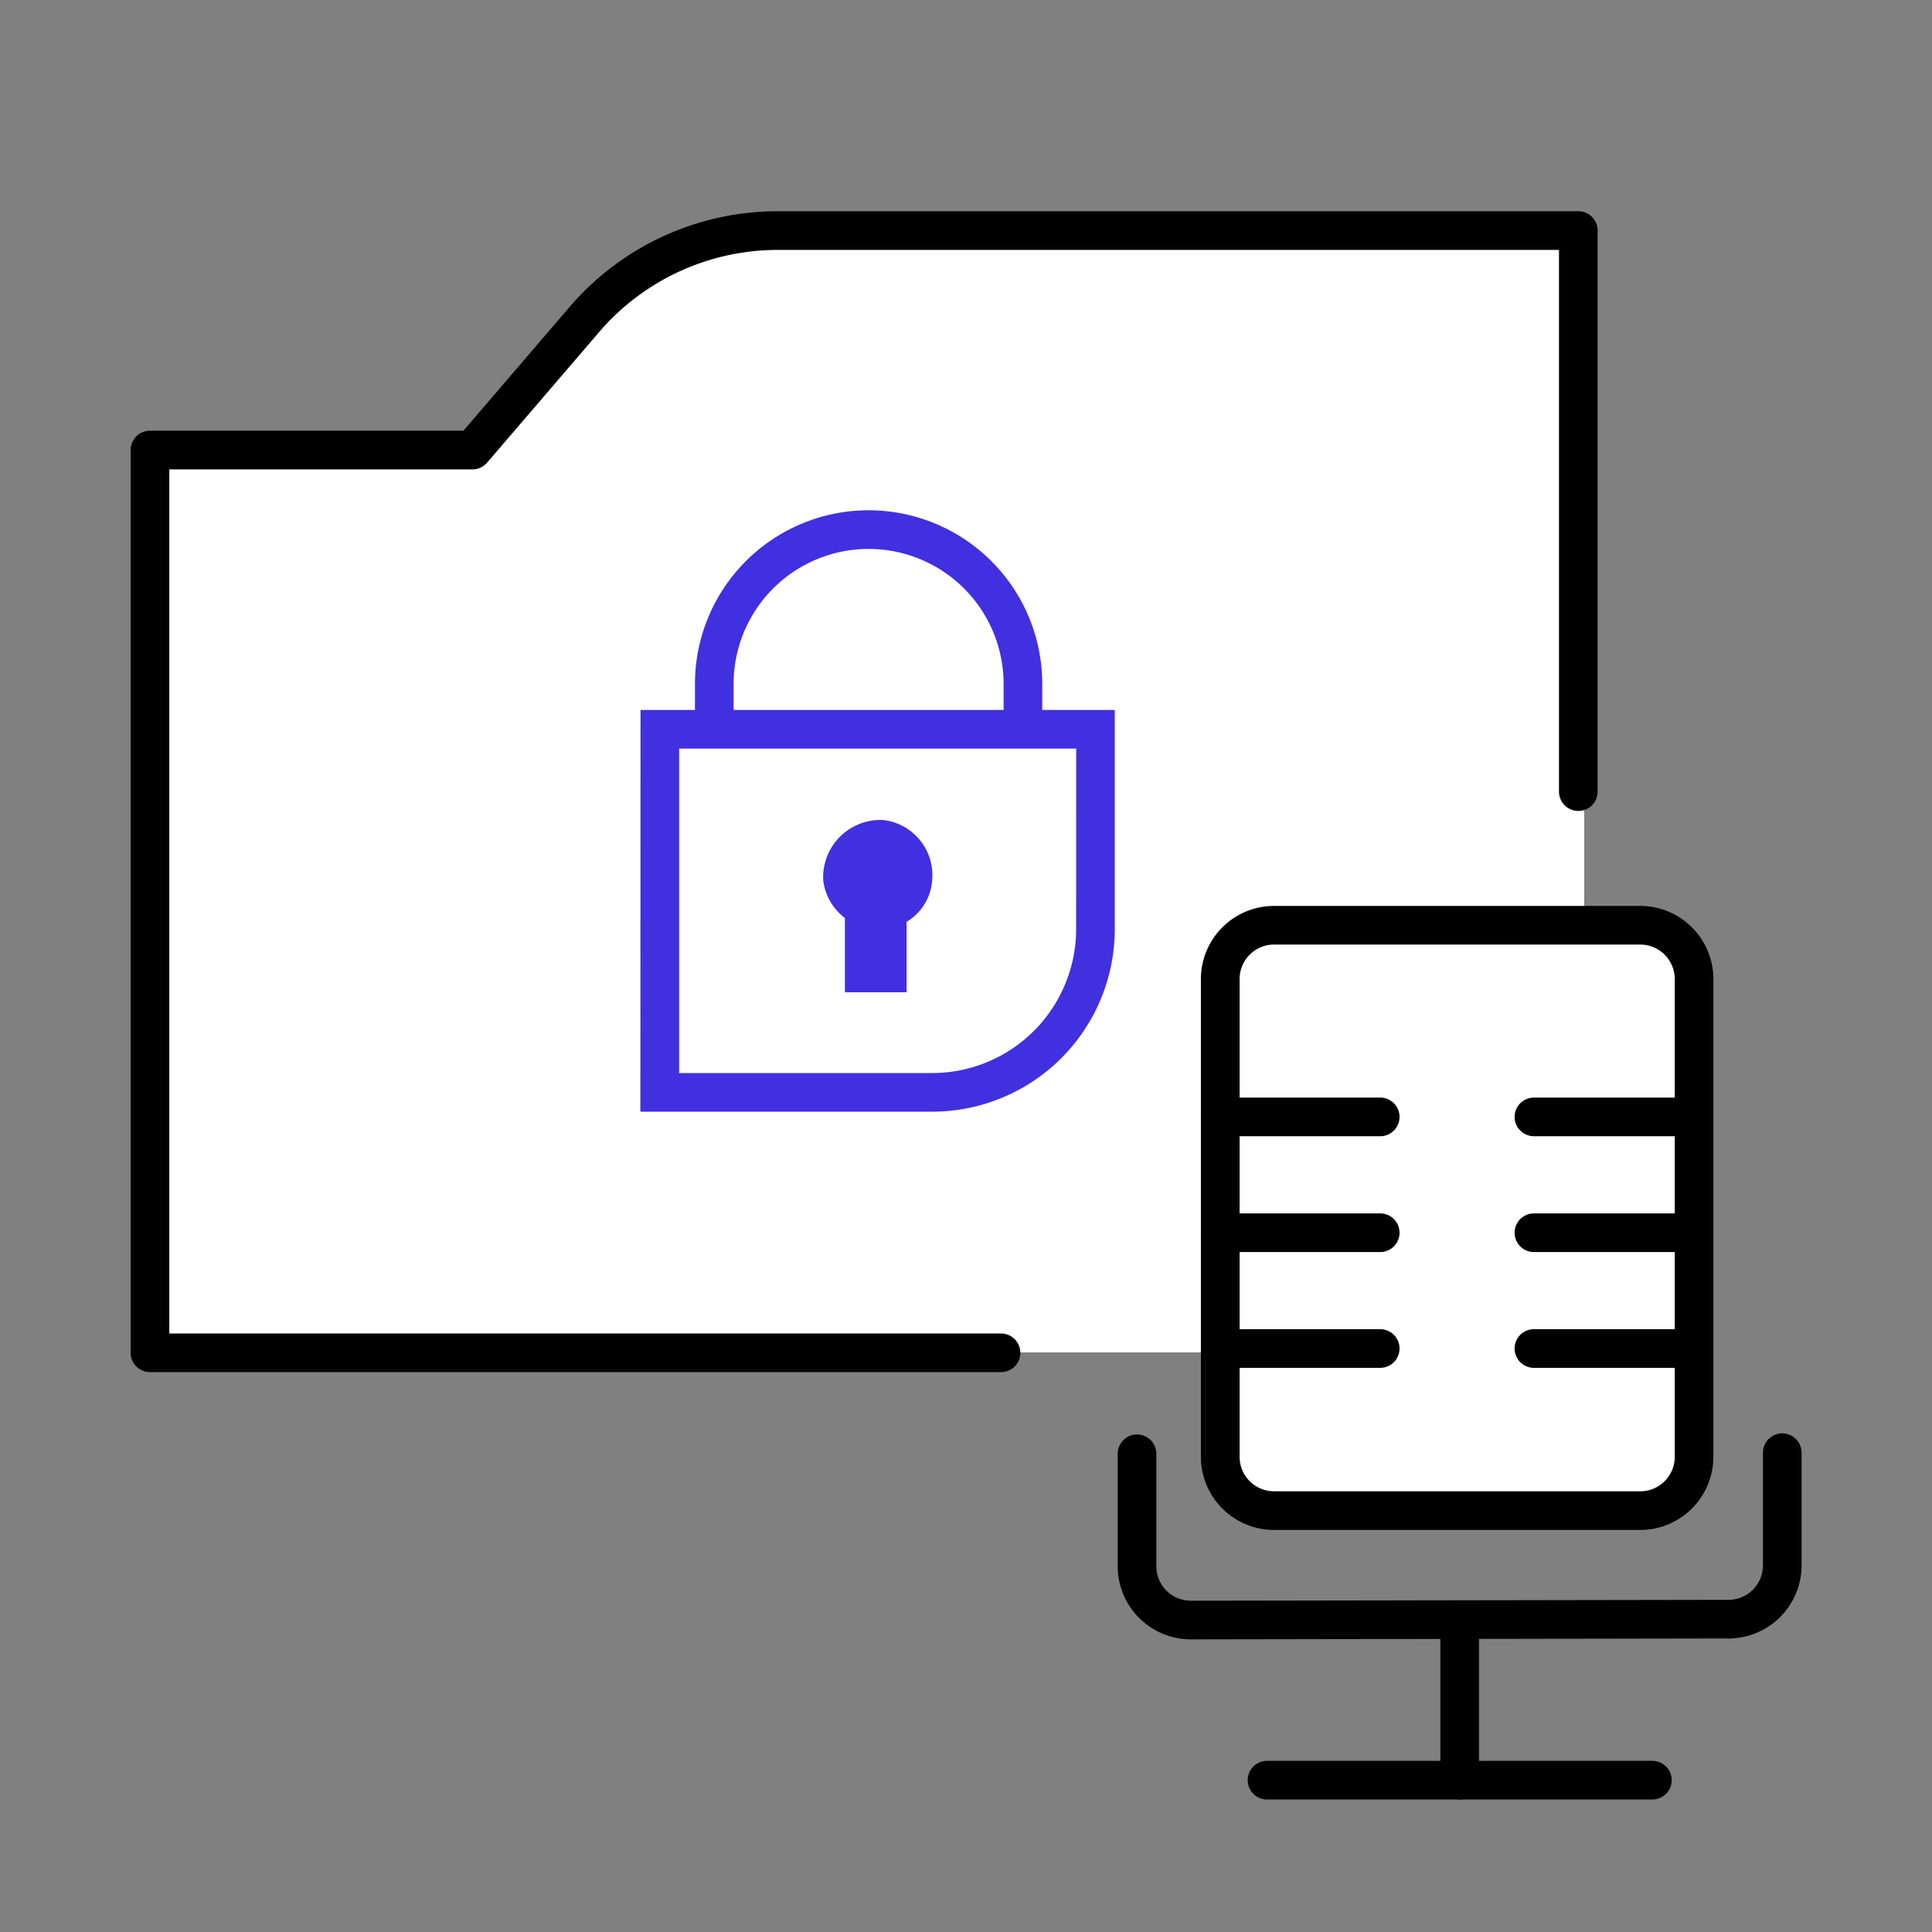
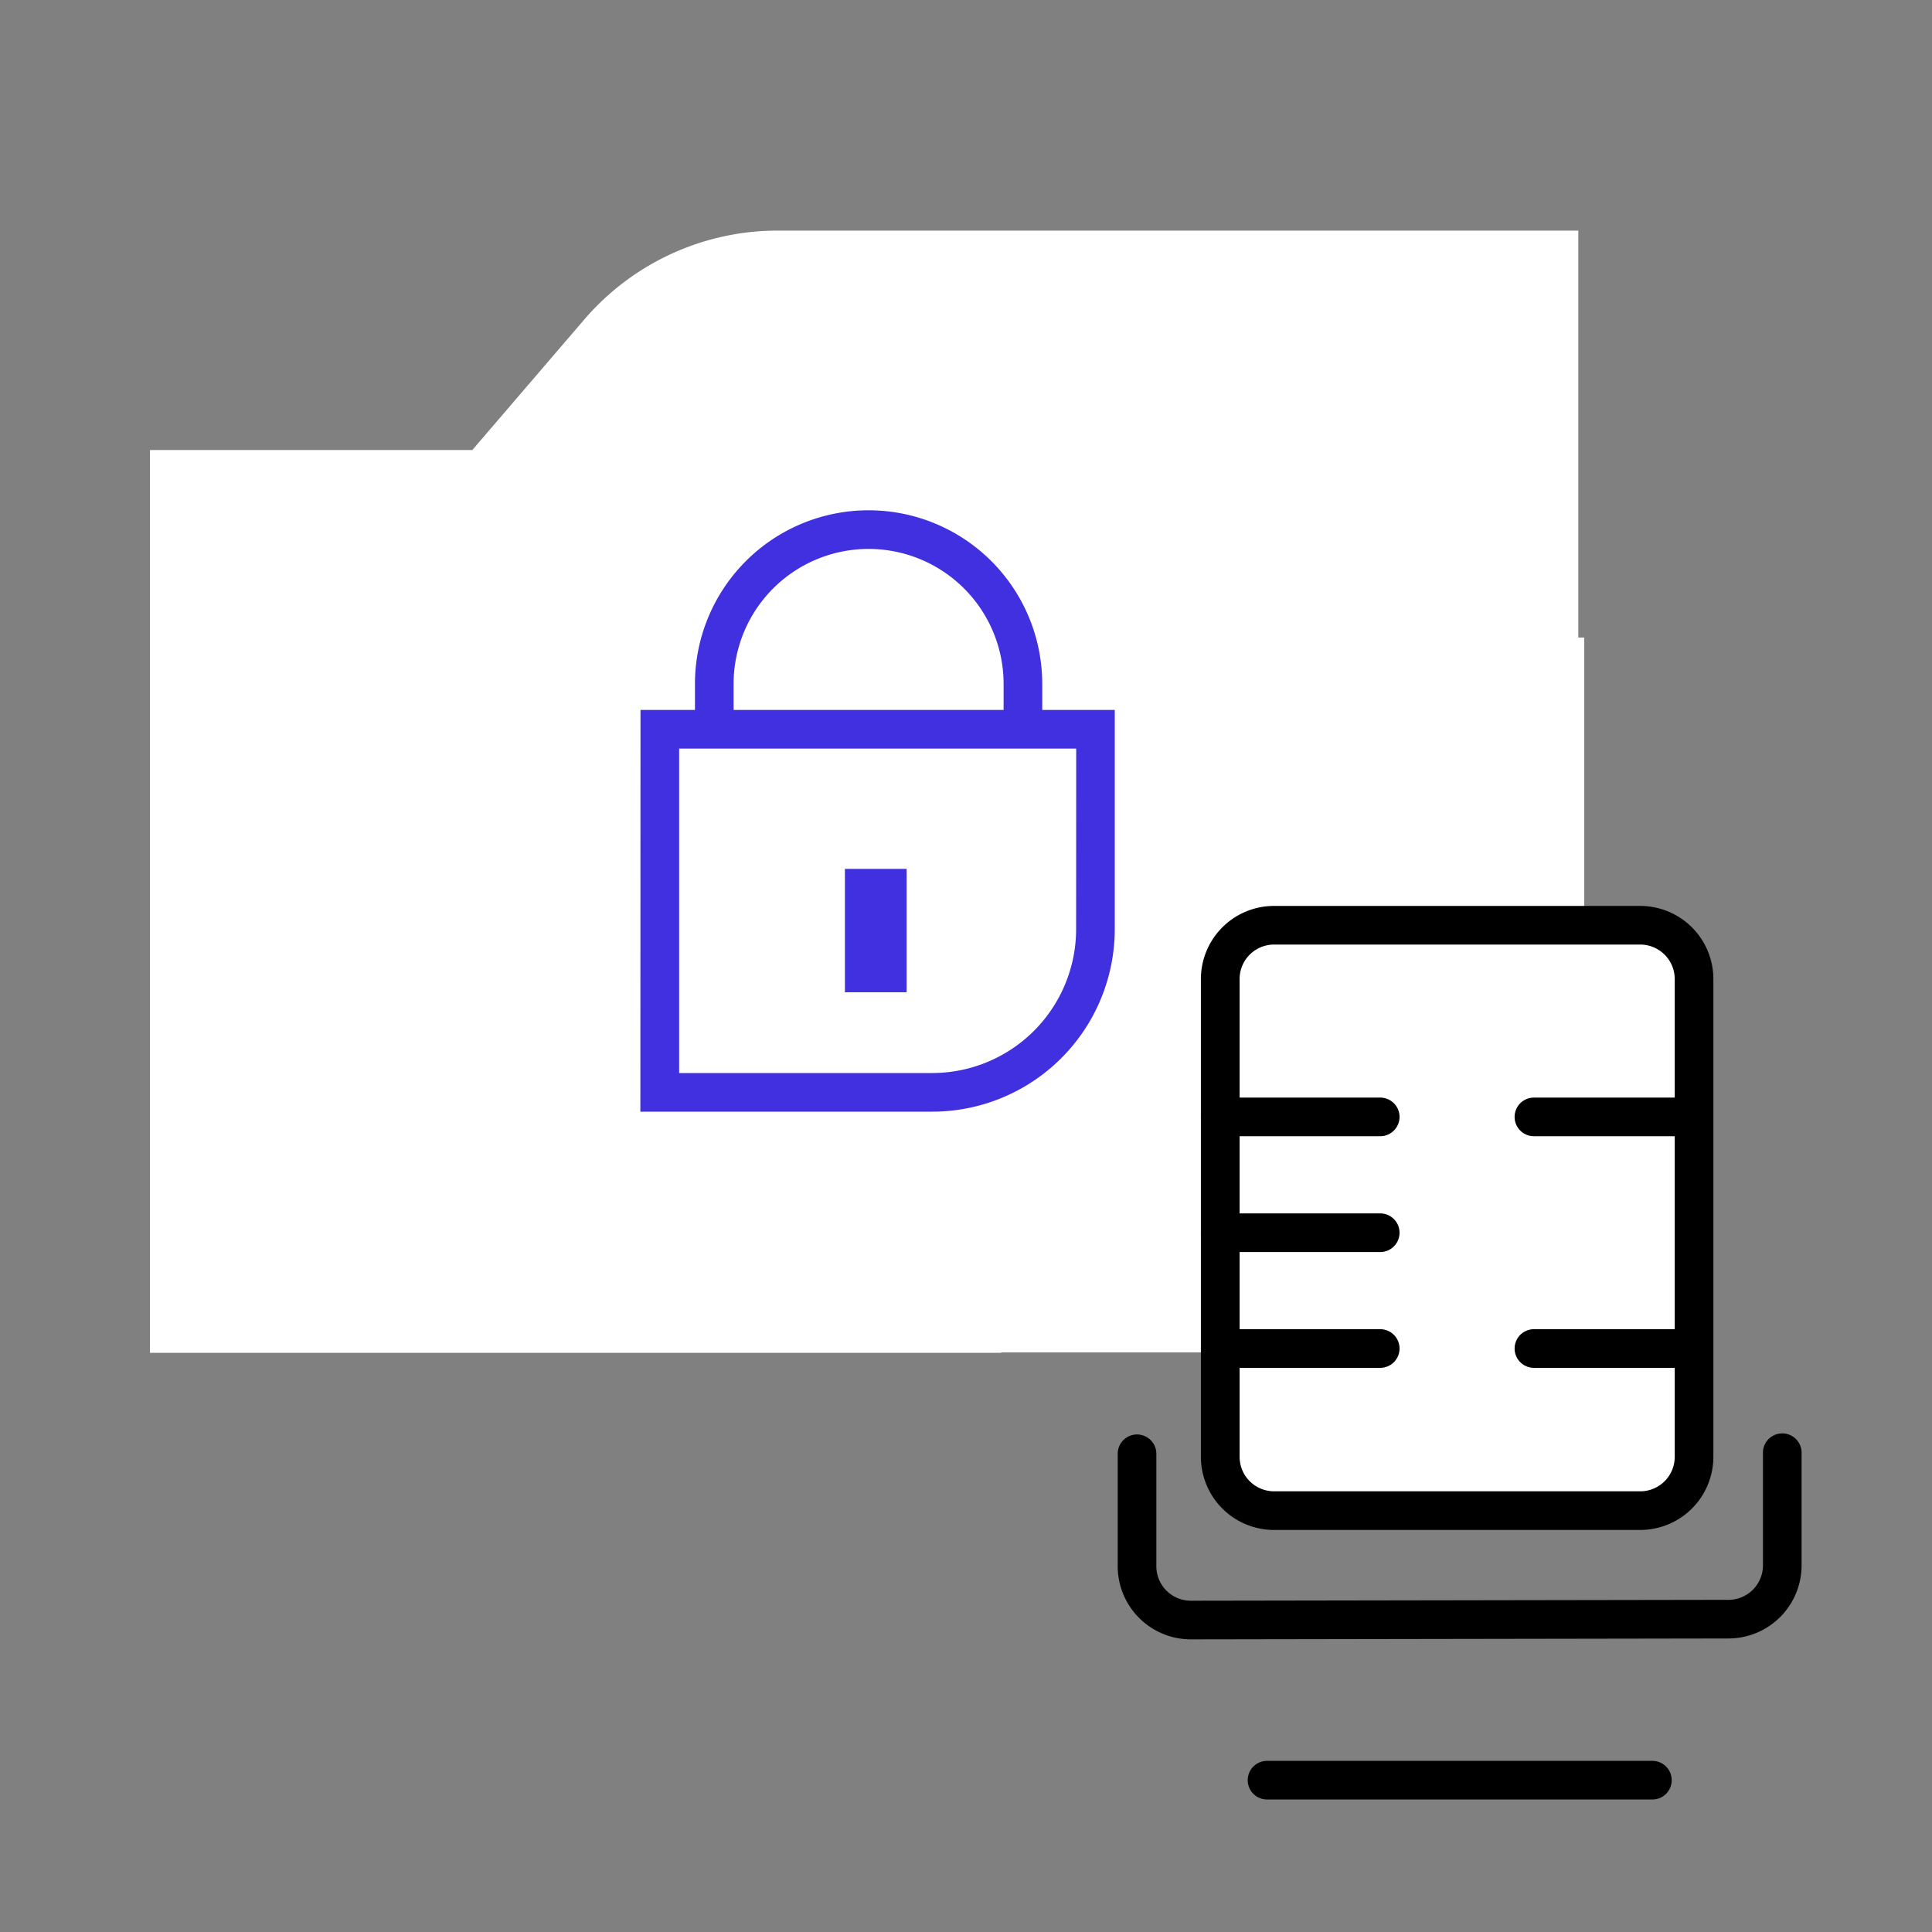
<svg xmlns="http://www.w3.org/2000/svg" id="icon" width="100" height="100" viewBox="0 0 100 100">
  <rect x="0" y="0" width="100" height="100" fill="#808080" stroke="none" />
  <defs>
    <clipPath id="clip-path">
      <rect id="사각형_17654" data-name="사각형 17654" width="100" height="100" fill="none" />
    </clipPath>
    <clipPath id="clip-path-4">
      <rect id="사각형_17649" data-name="사각형 17649" width="87.999" height="87.999" transform="translate(6 6.001)" fill="none" />
    </clipPath>
    <clipPath id="clip-path-6">
-       <path id="패스_68272" data-name="패스 68272" d="M42.61,45.243a2.659,2.659,0,0,0,0,.334,2.879,2.879,0,0,0,3.131,2.506,2.711,2.711,0,0,0,2.507-2.506,2.88,2.88,0,0,0-2.507-3.132c-.057,0-.113-.005-.169-.005a2.969,2.969,0,0,0-2.962,2.8" fill="none" />
-     </clipPath>
+       </clipPath>
  </defs>
  <g id="그룹_116674" data-name="그룹 116674" clip-path="url(#clip-path)">
    <g id="그룹_116665" data-name="그룹 116665">
      <g id="그룹_116664" data-name="그룹 116664" clip-path="url(#clip-path)">
        <g id="그룹_116663" data-name="그룹 116663" opacity="0">
          <g id="그룹_116662" data-name="그룹 116662">
            <g id="그룹_116661" data-name="그룹 116661" clip-path="url(#clip-path)">
              <rect id="사각형_17646" data-name="사각형 17646" width="100" height="100" fill="#fff" />
            </g>
          </g>
        </g>
      </g>
    </g>
    <g id="그룹_116667" data-name="그룹 116667">
      <g id="그룹_116666" data-name="그룹 116666" clip-path="url(#clip-path-4)">
        <rect id="사각형_17655" data-name="사각형 17655" width="31" height="37" transform="translate(51 33)" fill="#fff" />
        <path id="패스_68266" data-name="패스 68266" d="M81.693,40.974V11.935H40.257a13.2,13.2,0,0,0-10.021,4.61l-5.789,6.748H7.763V70.021H51.812" fill="#fff" />
-         <path id="패스_68266_-_윤곽선" data-name="패스 68266 - 윤곽선" d="M51.812,71.021H7.763a1,1,0,0,1-1-1V23.293a1,1,0,0,1,1-1H23.987l5.49-6.4a14.183,14.183,0,0,1,10.78-4.959H81.693a1,1,0,0,1,1,1V40.974a1,1,0,0,1-2,0V12.935H40.257A12.186,12.186,0,0,0,31,17.2l-5.789,6.748a1,1,0,0,1-.759.349H8.763V69.021H51.812a1,1,0,0,1,0,2Z" />
        <path id="패스_68268" data-name="패스 68268" d="M87.68,63.806v11.6A2.783,2.783,0,0,1,84.9,78.19H65.942a2.783,2.783,0,0,1-2.784-2.784V50.675a2.783,2.783,0,0,1,2.782-2.784H84.9a2.783,2.783,0,0,1,2.784,2.784Z" fill="#fff" />
        <path id="패스_68268_-_윤곽선" data-name="패스 68268 - 윤곽선" d="M84.9,79.19H65.942a3.788,3.788,0,0,1-3.784-3.784V50.675a3.787,3.787,0,0,1,3.781-3.784H84.9a3.788,3.788,0,0,1,3.784,3.784V75.406A3.788,3.788,0,0,1,84.9,79.19Zm-18.954-30.3a1.785,1.785,0,0,0-1.784,1.783V75.406a1.786,1.786,0,0,0,1.784,1.784H84.9a1.786,1.786,0,0,0,1.784-1.784V50.675A1.786,1.786,0,0,0,84.9,48.891Z" />
        <path id="패스_68267" data-name="패스 68267" d="M61.634,84.853a3.787,3.787,0,0,1-3.782-3.781V75.248a1,1,0,0,1,2,0v5.824a1.784,1.784,0,0,0,1.781,1.781l27.839-.046a1.784,1.784,0,0,0,1.778-1.782V75.192a1,1,0,0,1,2,0v5.833a3.788,3.788,0,0,1-3.774,3.782Z" />
        <path id="선_362" data-name="선 362" d="M19.945,1H0A1,1,0,0,1-1,0,1,1,0,0,1,0-1H19.945a1,1,0,0,1,1,1A1,1,0,0,1,19.945,1Z" transform="translate(65.582 92.142)" />
-         <path id="선_363" data-name="선 363" d="M0,9.282a1,1,0,0,1-1-1V0A1,1,0,0,1,0-1,1,1,0,0,1,1,0V8.282A1,1,0,0,1,0,9.282Z" transform="translate(75.554 83.858)" />
        <path id="선_364" data-name="선 364" d="M8.282,1H0A1,1,0,0,1-1,0,1,1,0,0,1,0-1H8.282a1,1,0,0,1,1,1A1,1,0,0,1,8.282,1Z" transform="translate(63.158 57.811)" />
        <path id="선_365" data-name="선 365" d="M8.282,1H0A1,1,0,0,1-1,0,1,1,0,0,1,0-1H8.282a1,1,0,0,1,1,1A1,1,0,0,1,8.282,1Z" transform="translate(63.158 63.806)" />
        <path id="선_366" data-name="선 366" d="M8.282,1H0A1,1,0,0,1-1,0,1,1,0,0,1,0-1H8.282a1,1,0,0,1,1,1A1,1,0,0,1,8.282,1Z" transform="translate(63.158 69.799)" />
        <path id="선_367" data-name="선 367" d="M8.282,1H0A1,1,0,0,1-1,0,1,1,0,0,1,0-1H8.282a1,1,0,0,1,1,1A1,1,0,0,1,8.282,1Z" transform="translate(79.396 57.811)" />
-         <path id="선_368" data-name="선 368" d="M8.282,1H0A1,1,0,0,1-1,0,1,1,0,0,1,0-1H8.282a1,1,0,0,1,1,1A1,1,0,0,1,8.282,1Z" transform="translate(79.396 63.806)" />
        <path id="선_369" data-name="선 369" d="M8.282,1H0A1,1,0,0,1-1,0,1,1,0,0,1,0-1H8.282a1,1,0,0,1,1,1A1,1,0,0,1,8.282,1Z" transform="translate(79.396 69.799)" />
      </g>
    </g>
    <g id="그룹_116669" data-name="그룹 116669">
      <g id="그룹_116668" data-name="그룹 116668" clip-path="url(#clip-path)">
        <path id="패스_68269" data-name="패스 68269" d="M53.946,38.686h-2V35.4a6.987,6.987,0,1,0-13.975,0v3.289h-2V35.4a8.987,8.987,0,1,1,17.975,0Z" fill="#4130df" />
        <path id="패스_68270" data-name="패스 68270" d="M34.152,37.746H56.7V48.082a8.454,8.454,0,0,1-8.455,8.458h-14.1Z" fill="#fff" />
        <path id="패스_68271" data-name="패스 68271" d="M33.152,36.746H57.7V48.082a9.454,9.454,0,0,1-9.455,9.458h-15.1Zm22.552,2H35.152V55.54h13.1A7.454,7.454,0,0,0,55.7,48.082Z" fill="#4130df" />
      </g>
    </g>
    <g id="그룹_116671" data-name="그룹 116671">
      <g id="그룹_116670" data-name="그룹 116670" clip-path="url(#clip-path-6)">
        <rect id="사각형_17651" data-name="사각형 17651" width="15.967" height="15.966" transform="translate(37.345 36.989)" fill="#4130df" />
      </g>
    </g>
    <g id="그룹_116673" data-name="그룹 116673">
      <g id="그룹_116672" data-name="그룹 116672" clip-path="url(#clip-path)">
        <rect id="사각형_17652" data-name="사각형 17652" width="3.194" height="6.386" transform="translate(43.732 44.973)" fill="#4130df" />
      </g>
    </g>
  </g>
</svg>